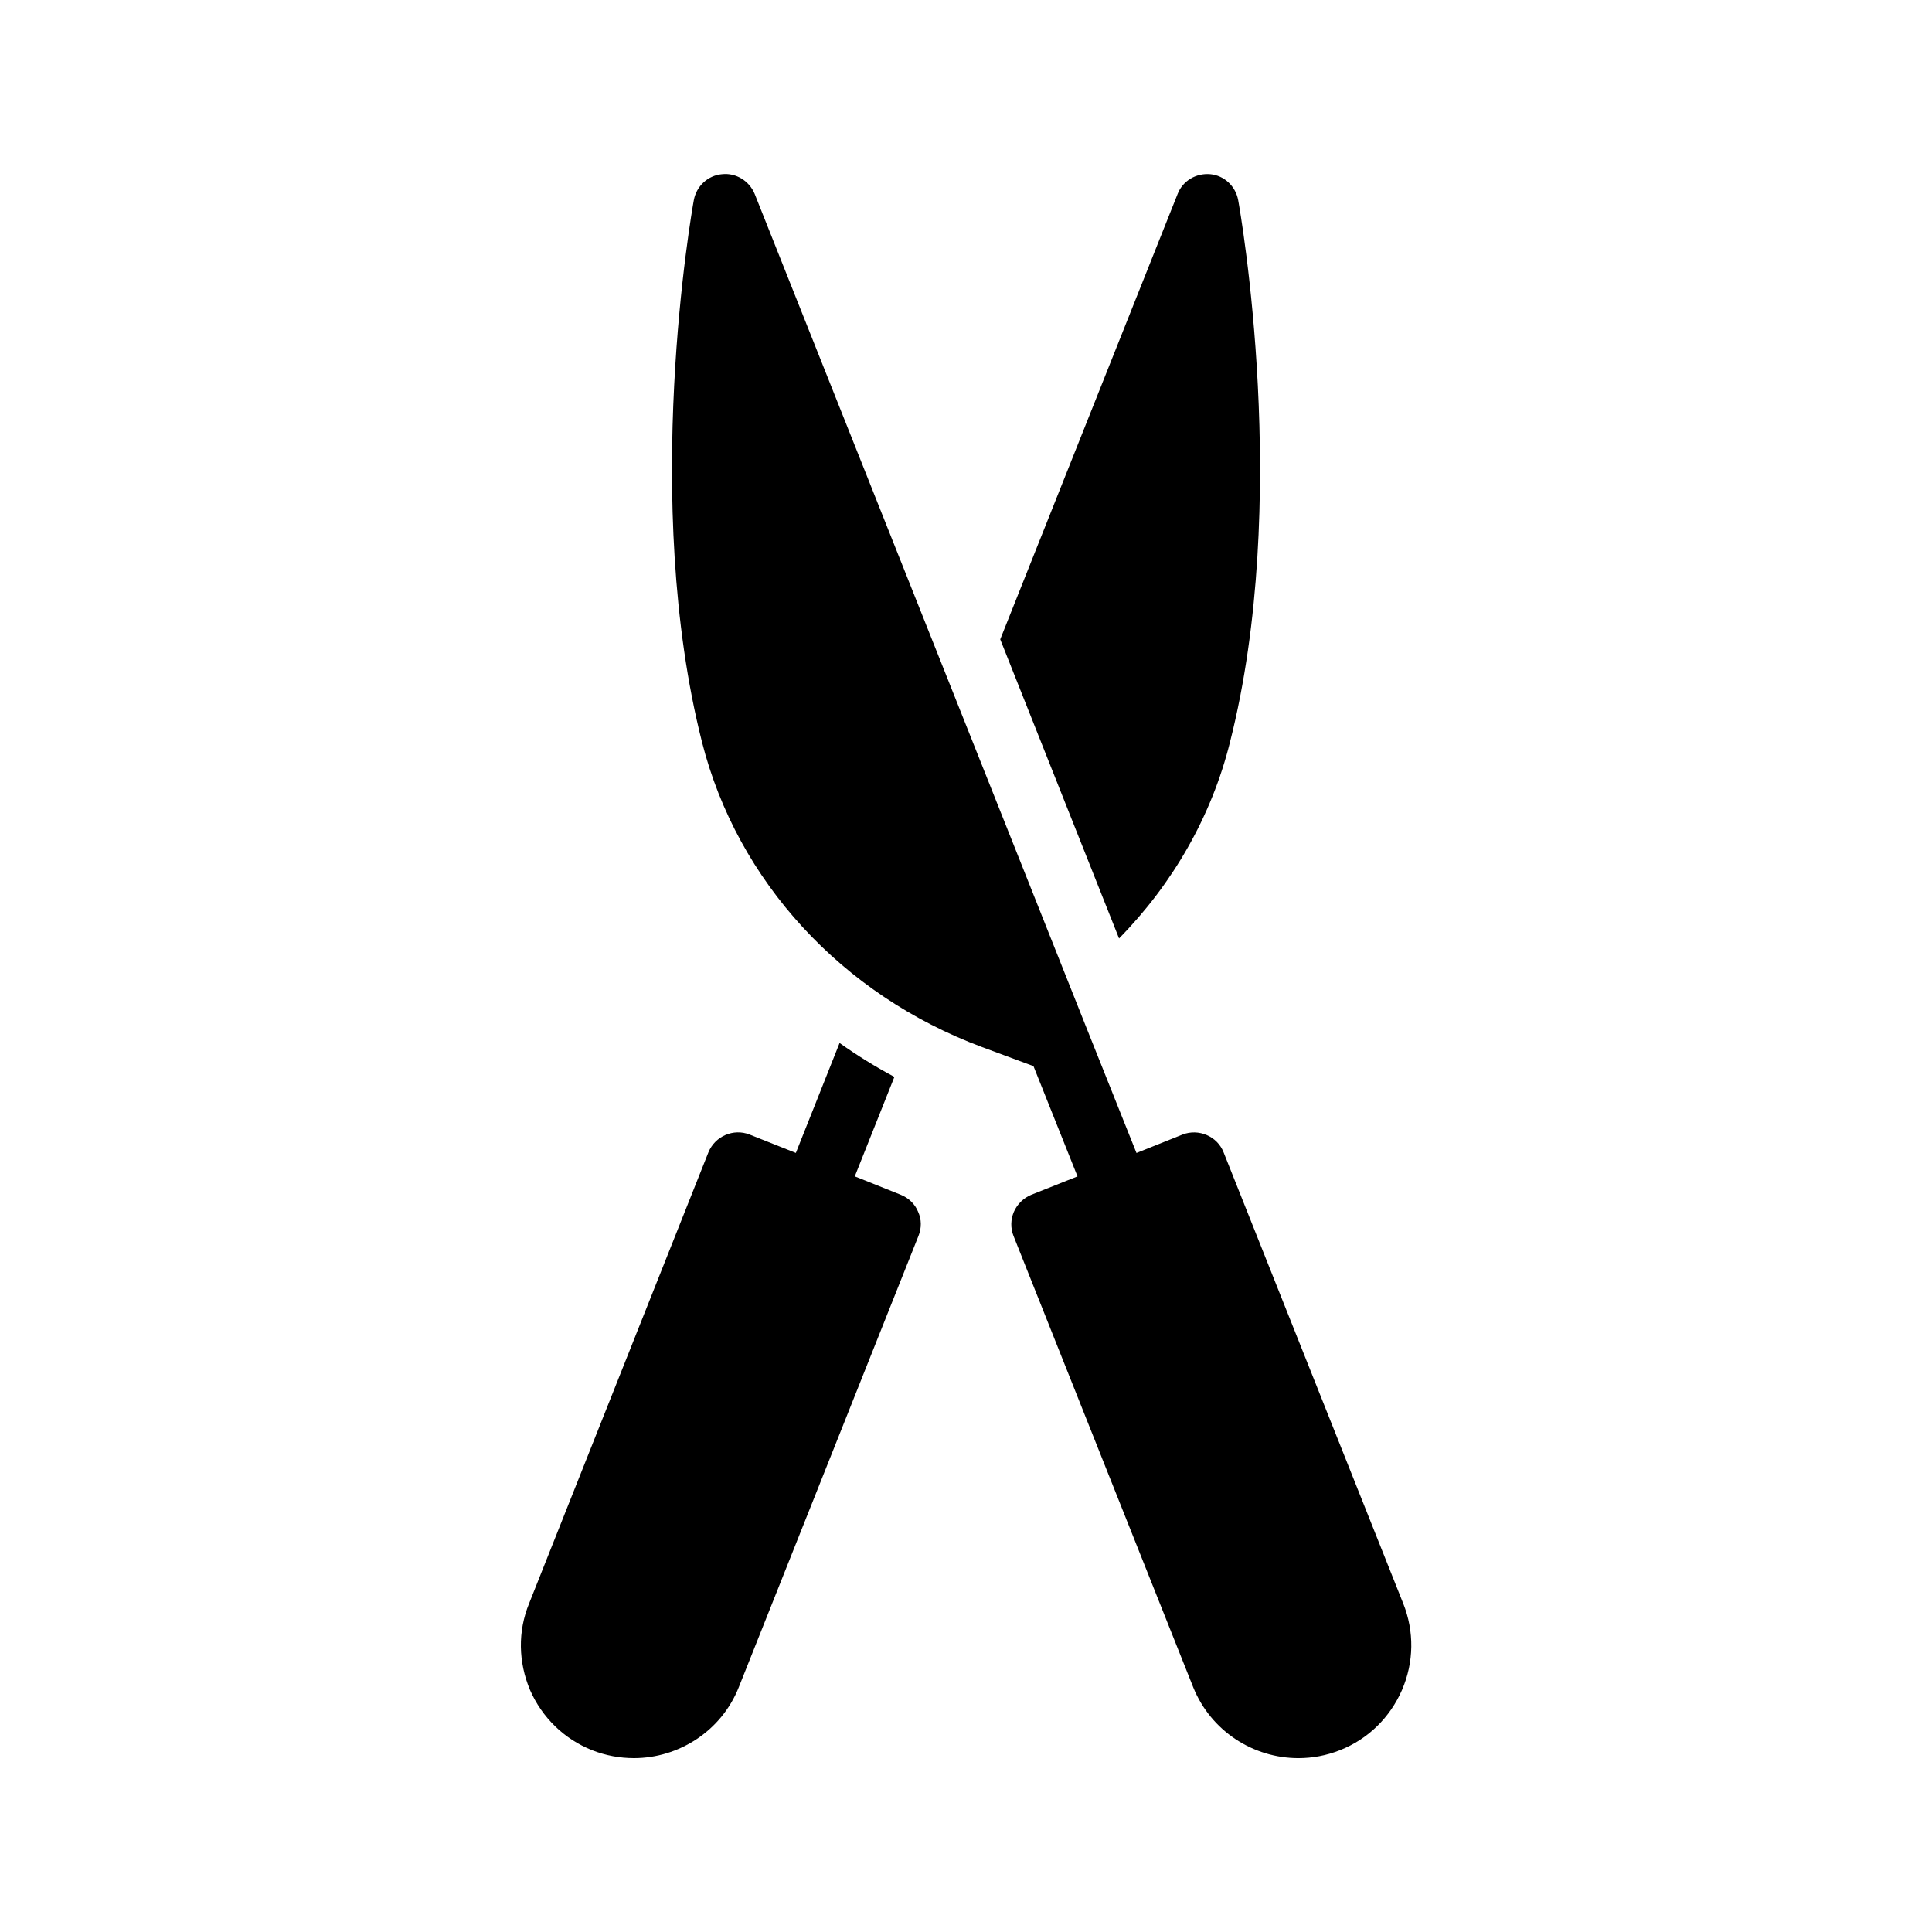
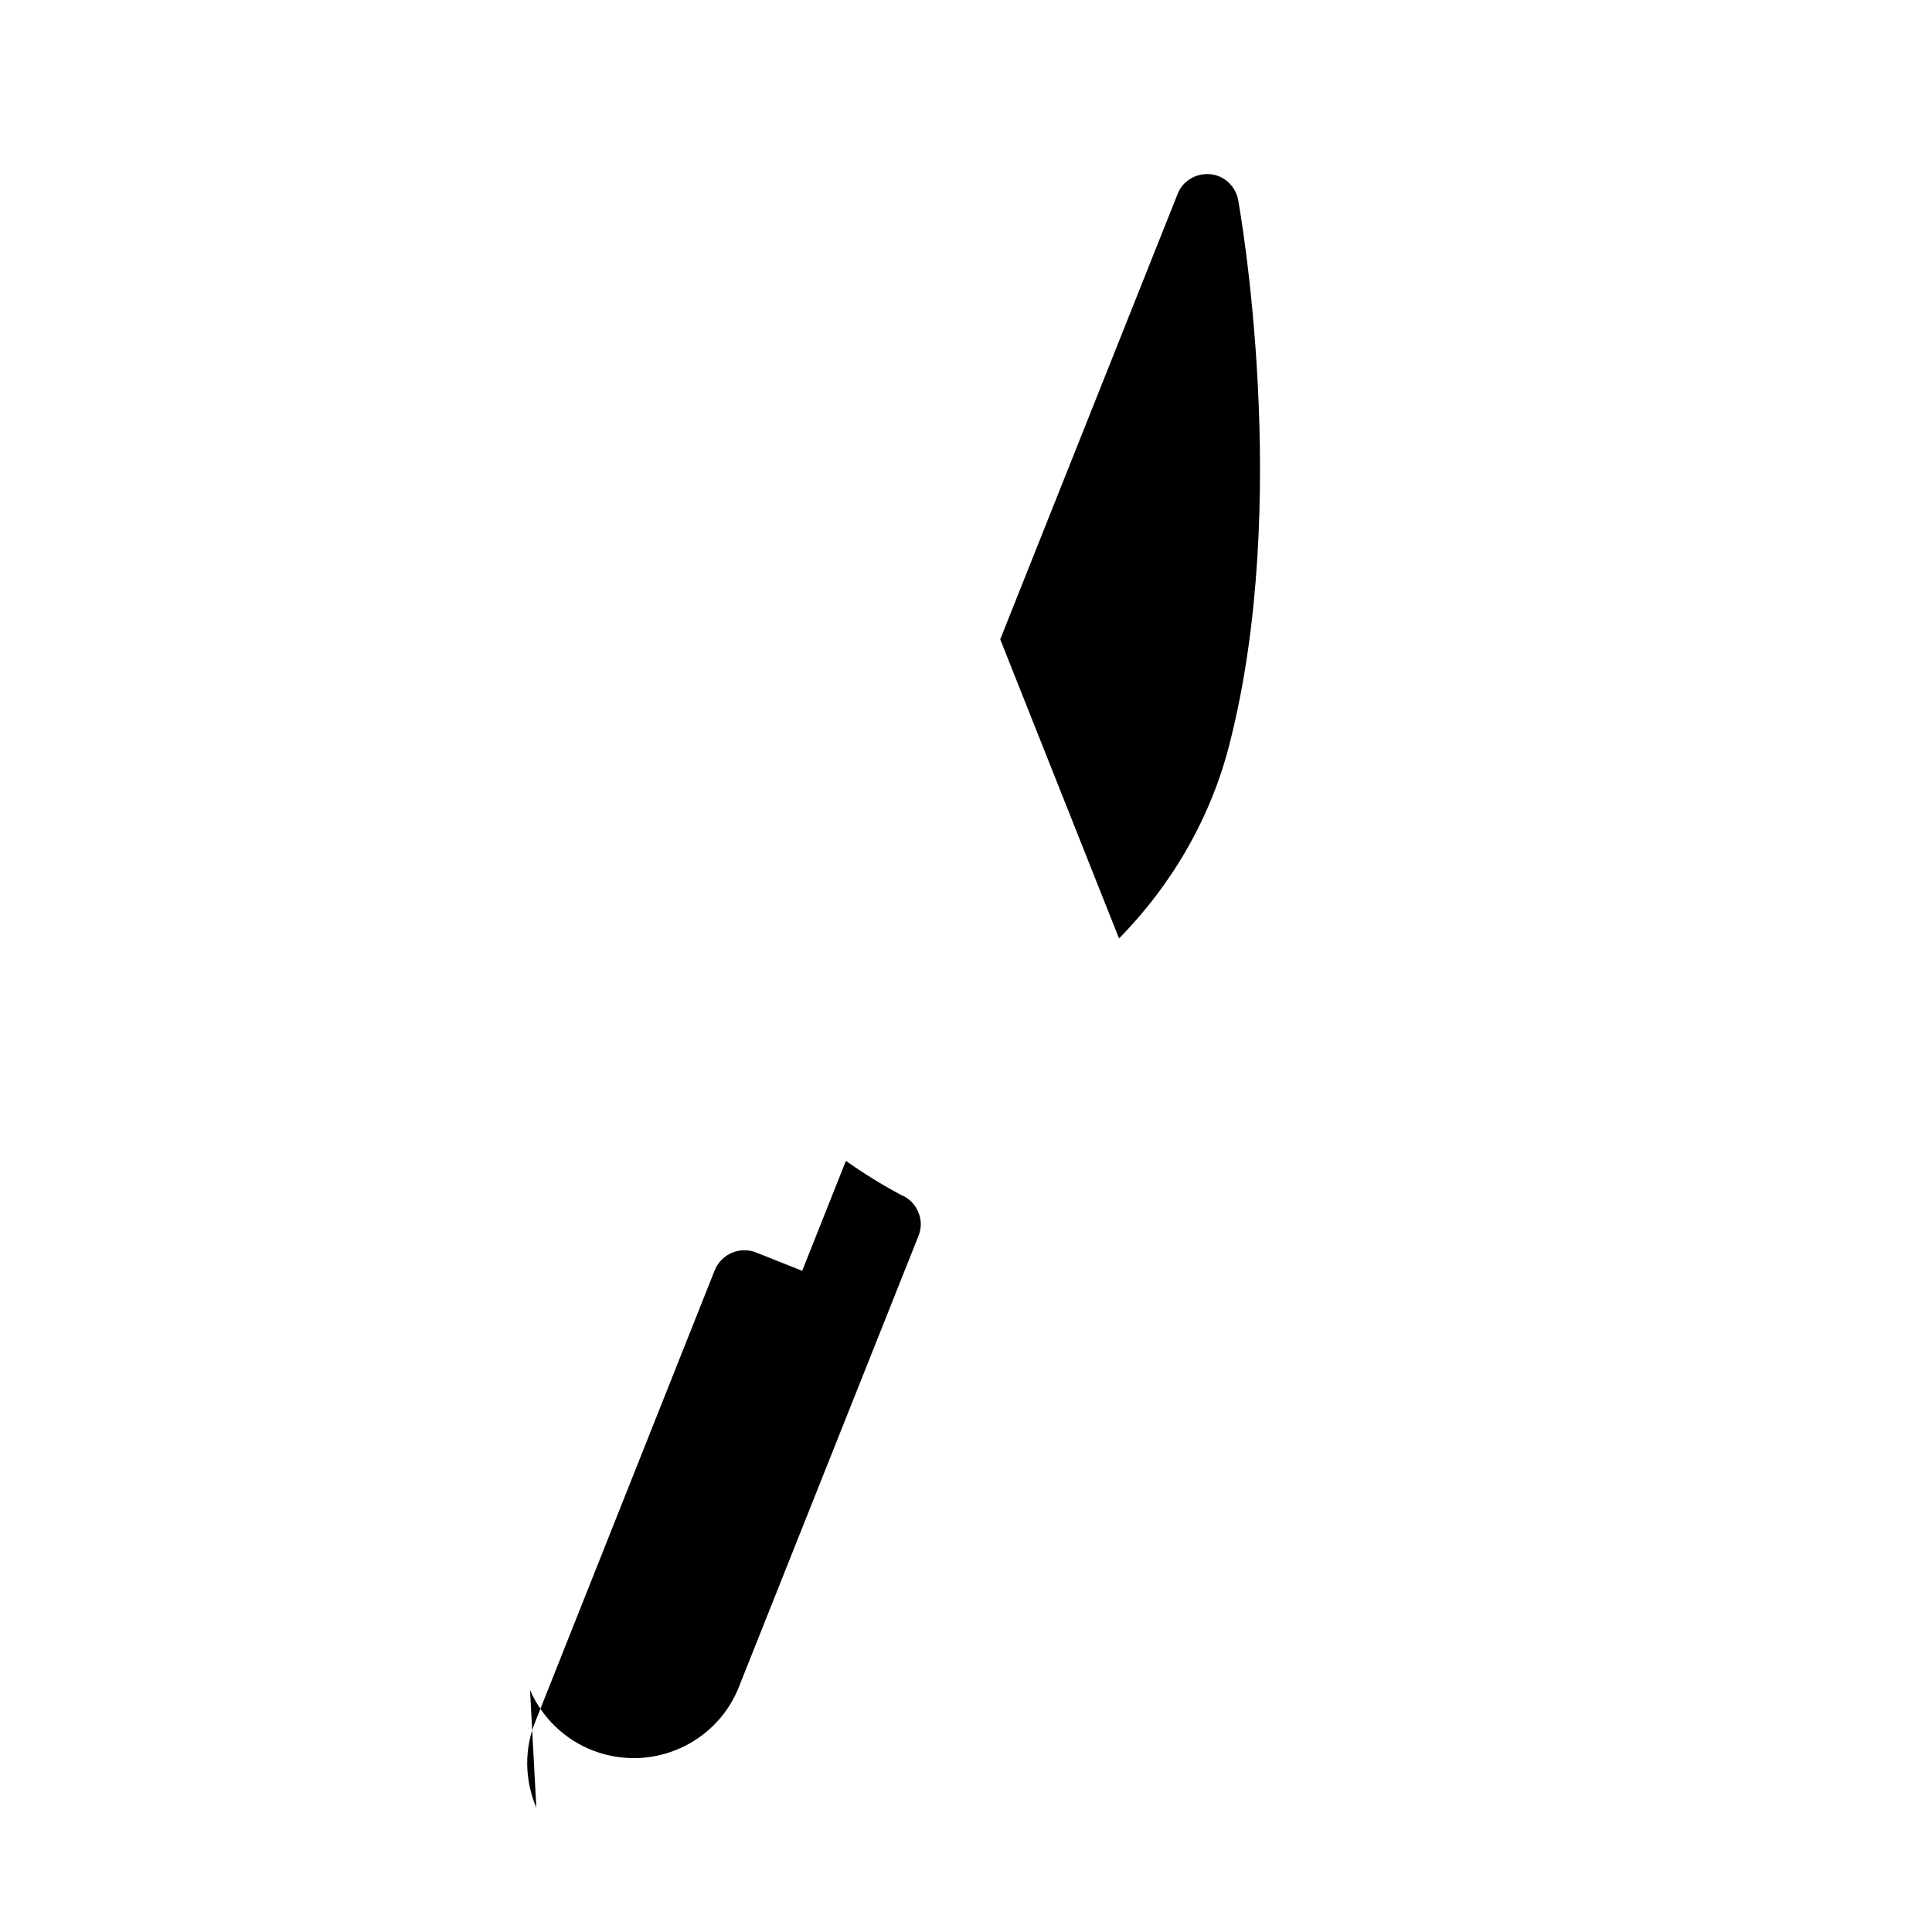
<svg xmlns="http://www.w3.org/2000/svg" fill="#000000" width="800px" height="800px" version="1.1" viewBox="144 144 512 512">
  <g>
-     <path d="m335.34 190.16c-3.777 0.336-6.801 3.191-7.473 6.887-0.586 3.191-14.023 79.77 2.184 143.67 9.32 36.777 37.031 66.922 74.227 80.777l13.602 5.039 11.672 29.223-12.258 4.871c-2.016 0.84-3.695 2.434-4.617 4.535-0.84 2.016-0.922 4.281-0.082 6.383l47.609 119.57c4.703 11.672 15.953 18.809 27.879 18.809 3.695 0 7.391-0.672 11-2.098 7.473-2.938 13.266-8.648 16.457-15.953 3.191-7.391 3.273-15.535 0.336-22.922l-47.609-119.57c-1.68-4.281-6.633-6.383-10.914-4.703l-12.176 4.871-13.016-32.578-88.172-221.6c-1.43-3.441-4.953-5.625-8.648-5.207z" />
    <path d="m469.95 340.72c16.207-63.898 2.769-140.48 2.184-143.67-0.672-3.695-3.695-6.551-7.391-6.887-3.777-0.336-7.305 1.762-8.648 5.207l-47.023 118.06 31.488 79.266c14.273-14.527 24.52-32.414 29.391-51.977z" />
-     <path d="m284.46 591.87c3.191 7.305 9.07 13.016 16.457 15.953 3.609 1.426 7.391 2.098 11.082 2.098 11.84 0 23.176-7.137 27.793-18.809l47.609-119.57c0.84-2.098 0.84-4.367-0.082-6.383-0.84-2.098-2.519-3.695-4.617-4.535l-12.176-4.871 10.496-26.367c-5.039-2.688-9.91-5.711-14.527-8.984l-11.586 29.137-12.258-4.871c-4.281-1.68-9.152 0.418-10.914 4.703l-47.527 119.57c-3.023 7.394-2.856 15.539 0.25 22.93z" />
+     <path d="m284.46 591.87c3.191 7.305 9.07 13.016 16.457 15.953 3.609 1.426 7.391 2.098 11.082 2.098 11.84 0 23.176-7.137 27.793-18.809l47.609-119.57c0.84-2.098 0.84-4.367-0.082-6.383-0.84-2.098-2.519-3.695-4.617-4.535c-5.039-2.688-9.91-5.711-14.527-8.984l-11.586 29.137-12.258-4.871c-4.281-1.68-9.152 0.418-10.914 4.703l-47.527 119.57c-3.023 7.394-2.856 15.539 0.25 22.93z" />
  </g>
</svg>